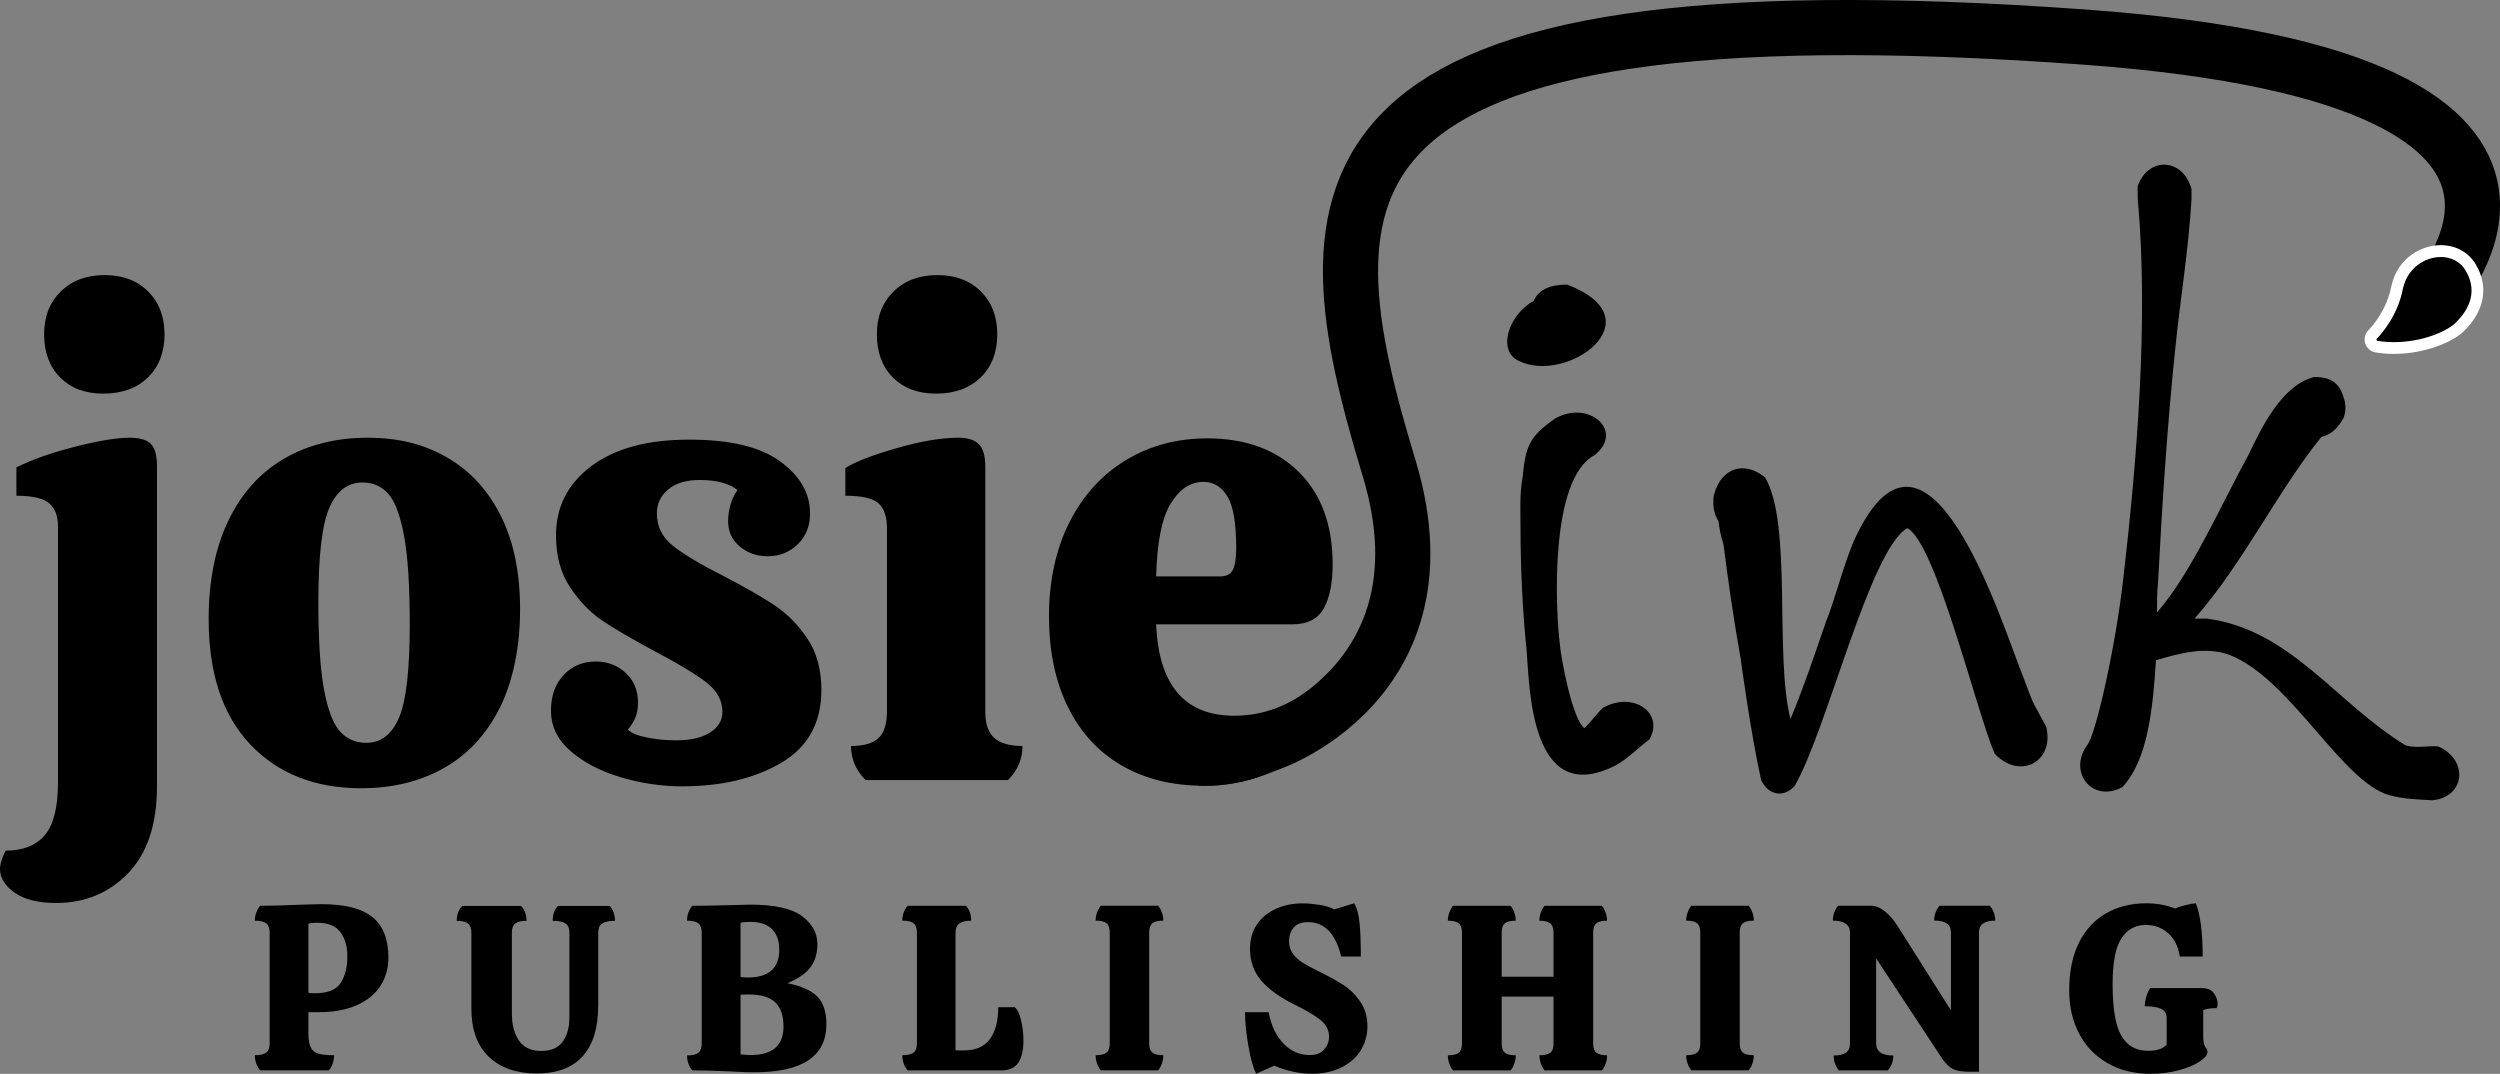
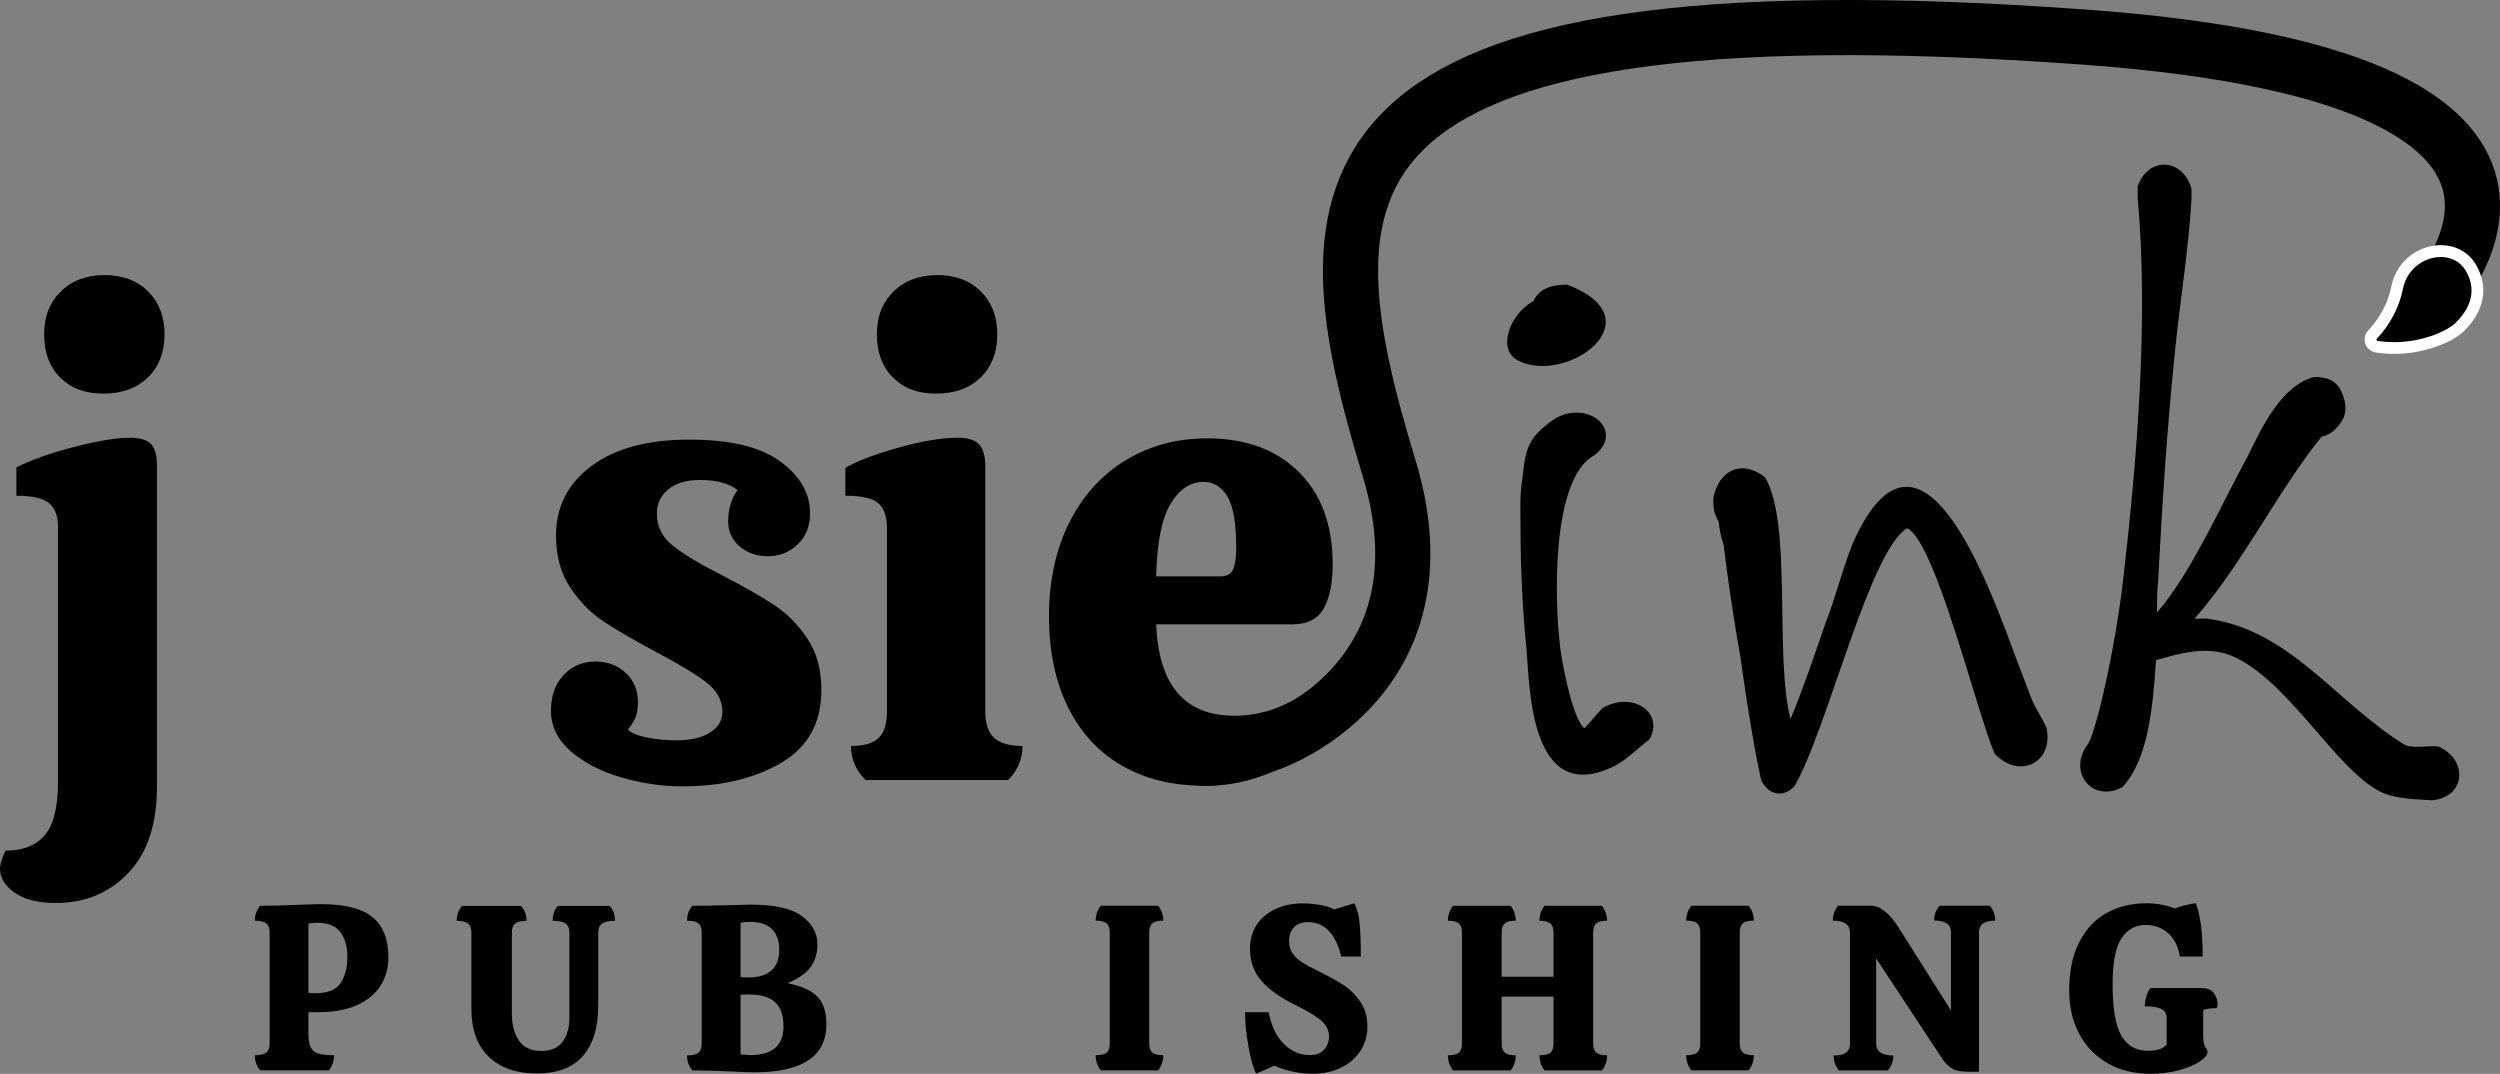
<svg xmlns="http://www.w3.org/2000/svg" id="Layer_2" data-name="Layer 2" viewBox="0 0 317.26 136.28">
  <rect x="0" y="0" width="317.26" height="136.28" fill="#808080" stroke="none" />
  <defs>
    <style>
      .cls-1 {
        fill: #231f20;
      }

      .cls-2 {
        fill: #fff;
      }

      .cls-3 {
        fill: none;
        stroke: #000;
        stroke-linecap: round;
        stroke-miterlimit: 10;
        stroke-width: 7px;
      }
    </style>
  </defs>
  <g id="Layer_1-2" data-name="Layer 1">
    <g>
      <path d="M47.32,116.42c1.32,1.12,1.97,2.81,1.97,5.09,0,1.34-.33,2.53-.99,3.57s-1.66,1.87-2.99,2.47c-1.34.6-2.97.9-4.91.9h-1.26v2.63c0,.8.09,1.4.27,1.79.18.4.49.67.94.82.45.15,1.13.22,2.05.22,0,.36-.06.71-.18,1.05-.12.34-.28.63-.48.87h-8.71c-.22-.24-.39-.53-.51-.87s-.18-.69-.18-1.05c.68,0,1.16-.11,1.45-.34.29-.23.43-.61.43-1.15v-14.06c0-.56-.14-.95-.43-1.18-.29-.23-.77-.34-1.45-.34,0-.68.22-1.31.66-1.89,1.34,0,3.15-.05,5.44-.15,1.16-.04,1.91-.06,2.27-.06,3.07,0,5.27.56,6.58,1.68ZM43.2,118.3c-.59-.8-1.57-1.2-2.95-1.2-.44,0-.81.04-1.11.12v8.77c.18.04.44.06.78.06,1.66,0,2.76-.44,3.32-1.32.56-.88.84-1.98.84-3.32s-.29-2.31-.88-3.11Z" />
      <path d="M75.91,127.67c0,2.77-.65,4.89-1.96,6.36-1.31,1.47-3.25,2.2-5.82,2.2s-4.63-.71-6.1-2.12c-1.48-1.42-2.21-3.46-2.21-6.13v-9.63c0-.54-.14-.92-.42-1.15-.28-.23-.76-.34-1.44-.34,0-.76.23-1.39.69-1.89h7.48c.46.5.69,1.13.69,1.89-.68,0-1.16.11-1.44.34-.28.23-.42.61-.42,1.15v10.26c0,1.44.3,2.59.91,3.46.61.87,1.54,1.3,2.8,1.3s2.17-.39,2.74-1.18c.57-.79.85-1.82.85-3.1v-10.74c0-.54-.16-.92-.49-1.15-.33-.23-.87-.34-1.63-.34,0-.8.22-1.43.66-1.89h6.58c.44.5.66,1.13.66,1.89-.76,0-1.3.11-1.63.34-.33.23-.49.61-.49,1.15v9.33Z" />
      <path d="M93.06,135.98c-2.33-.1-4.07-.15-5.21-.15-.44-.54-.66-1.17-.66-1.89.68,0,1.16-.11,1.44-.34.28-.23.42-.62.42-1.18v-14.06c0-.56-.14-.95-.42-1.18-.28-.23-.76-.34-1.44-.34,0-.72.22-1.35.66-1.89,1.12,0,2.84-.03,5.18-.09,1.04-.04,1.75-.06,2.12-.06,3.13,0,5.34.49,6.64,1.47,1.3.98,1.94,2.16,1.94,3.56,0,1.16-.29,2.13-.88,2.92s-1.56,1.46-2.92,2.02c1.77.36,3.04.93,3.8,1.71.76.78,1.14,1.94,1.14,3.5,0,4.07-3.05,6.1-9.15,6.1-.76,0-1.65-.03-2.66-.09ZM98.89,120.52c0-1.12-.3-1.98-.91-2.6-.61-.62-1.53-.93-2.77-.93-.56,0-.97.04-1.23.12v6.88c.36.04.66.06.9.06,2.67,0,4.01-1.18,4.01-3.53ZM99.43,130.27c0-1.38-.35-2.4-1.05-3.07-.7-.67-1.84-1-3.41-1l-.99.03v7.57c.54.06.96.09,1.26.09,2.79,0,4.19-1.21,4.19-3.62Z" />
-       <path d="M115.19,135.83c-.22-.24-.39-.53-.51-.87s-.18-.69-.18-1.05c.68,0,1.16-.11,1.44-.33s.42-.61.42-1.17v-14.06c0-.56-.14-.95-.42-1.18-.28-.23-.76-.34-1.44-.34,0-.36.06-.7.18-1.03s.29-.61.51-.85h7.39c.44.46.66,1.09.66,1.89-.68,0-1.18.12-1.5.36-.32.24-.48.63-.48,1.17v14.93h1.11c1.46,0,2.54-.48,3.25-1.44s1.06-2.3,1.06-4.04h2.09c.34.26.61.82.81,1.68.2.86.3,1.7.3,2.51,0,1.26-.22,2.21-.66,2.86-.44.65-1.16.97-2.15.97h-11.88Z" />
      <path d="M139.7,135.83c-.2-.24-.36-.53-.48-.87s-.18-.69-.18-1.05c.66,0,1.12-.11,1.39-.33.27-.22.4-.61.4-1.17v-14.06c0-.56-.13-.95-.4-1.18-.27-.23-.73-.34-1.39-.34,0-.34.06-.68.18-1.02.12-.34.28-.63.48-.87h7.27c.2.24.36.53.48.87.12.34.18.68.18,1.02-.66,0-1.12.11-1.39.34-.27.23-.4.62-.4,1.18v14.06c0,.56.14.95.4,1.17.27.22.73.33,1.39.33,0,.36-.06.71-.18,1.05s-.28.63-.48.87h-7.27Z" />
      <path d="M161,128.48c.32,1.68.95,3,1.89,3.96.94.97,2.04,1.45,3.32,1.45.84,0,1.45-.24,1.85-.72.4-.48.6-1.01.6-1.59,0-.86-.37-1.58-1.12-2.17-.75-.59-1.82-1.22-3.22-1.9-1.87-.92-3.29-1.94-4.25-3.05s-1.44-2.47-1.44-4.07c0-1.18.29-2.2.88-3.07.59-.87,1.39-1.53,2.41-1.99,1.02-.46,2.15-.69,3.41-.69.66,0,1.37.07,2.14.19s1.38.32,1.84.58l2.54-.78c.36.62.59,1.47.69,2.56.1,1.09.15,2.34.15,3.75v.45h-2.48c-.72-2.91-2.12-4.37-4.22-4.37-.8,0-1.4.22-1.8.67-.4.45-.6,1.04-.6,1.78,0,.6.16,1.12.48,1.56.32.44.72.81,1.21,1.12.49.31,1.14.66,1.96,1.06,1.26.62,2.31,1.2,3.16,1.73.85.54,1.58,1.25,2.2,2.14.62.89.93,1.94.93,3.16,0,1.12-.28,2.13-.84,3.04-.56.91-1.37,1.63-2.44,2.17s-2.31.81-3.72.81c-1.62,0-3.22-.34-4.82-1.02l-2.3,1.02c-.38-.76-.71-1.94-.99-3.55-.28-1.6-.42-3.03-.42-4.26h2.99Z" />
      <path d="M202.59,133.59c.27.22.72.33,1.36.33,0,.36-.06.71-.18,1.05-.12.34-.28.63-.48.87h-7.27c-.2-.24-.36-.53-.48-.87-.12-.34-.18-.69-.18-1.05.66,0,1.12-.11,1.39-.33.27-.22.4-.61.4-1.17v-5.95h-6.58v5.95c0,.56.13.95.4,1.17.27.22.73.33,1.39.33,0,.36-.06.71-.18,1.05s-.28.63-.48.87h-7.3c-.2-.24-.36-.53-.48-.87s-.18-.69-.18-1.05c.66,0,1.12-.11,1.39-.33.27-.22.4-.61.4-1.17v-14.06c0-.56-.13-.95-.4-1.18-.27-.23-.73-.34-1.39-.34,0-.34.06-.68.18-1.02.12-.34.28-.63.48-.87h7.3c.2.24.36.53.48.87.12.34.18.68.18,1.02-.66,0-1.12.11-1.39.34-.27.23-.4.62-.4,1.18v5.59h6.58v-5.59c0-.56-.14-.95-.42-1.18-.28-.23-.74-.34-1.38-.34,0-.34.06-.68.18-1.02.12-.34.28-.63.48-.87h7.27c.2.24.36.53.48.87.12.34.18.68.18,1.02-.64,0-1.09.11-1.36.34-.27.23-.4.62-.4,1.18v14.06c0,.56.13.95.4,1.17Z" />
      <path d="M214.64,135.83c-.2-.24-.36-.53-.48-.87s-.18-.69-.18-1.05c.66,0,1.12-.11,1.39-.33.27-.22.4-.61.4-1.17v-14.06c0-.56-.13-.95-.4-1.18-.27-.23-.73-.34-1.39-.34,0-.34.06-.68.18-1.02.12-.34.28-.63.48-.87h7.27c.2.24.36.53.48.87.12.34.18.68.18,1.02-.66,0-1.12.11-1.39.34-.27.23-.4.62-.4,1.18v14.06c0,.56.14.95.4,1.17.27.22.73.33,1.39.33,0,.36-.06.71-.18,1.05s-.28.63-.48.87h-7.27Z" />
      <path d="M238.09,132.42c0,1.02.73,1.53,2.18,1.53,0,.7-.23,1.33-.69,1.89h-6.22c-.44-.54-.66-1.17-.66-1.89.7,0,1.22-.12,1.56-.36s.51-.63.51-1.17v-14.06c0-1.02-.73-1.53-2.18-1.53,0-.34.06-.68.18-1.02.12-.34.28-.63.48-.87h4.16c.58,0,1.16.22,1.73.67.58.45,1.13,1.07,1.65,1.87l6.79,10.74v-9.87c0-.54-.18-.93-.54-1.17-.36-.24-.89-.36-1.59-.36,0-.36.06-.7.18-1.03s.29-.61.51-.85h6.37c.22.24.39.53.51.87.12.34.18.68.18,1.02-.68,0-1.19.12-1.54.36-.35.24-.52.63-.52,1.17v17.65h-1.2c-.98,0-1.7-.12-2.15-.37s-.9-.68-1.32-1.3l-8.38-12.71v10.8Z" />
      <path d="M267.44,134.91c-1.56-.9-2.75-2.14-3.59-3.74-.84-1.6-1.26-3.42-1.26-5.47,0-2.39.41-4.42,1.24-6.07.83-1.66,1.98-2.9,3.46-3.74,1.48-.84,3.18-1.26,5.12-1.26,1.26,0,2.46.22,3.62.66.3-.14.73-.28,1.3-.42.57-.14,1.01-.22,1.33-.24.58,1.48.87,3.73.87,6.76h-2.9c-.2-1.28-.69-2.26-1.48-2.96s-1.73-1.05-2.83-1.05c-1.32,0-2.35.56-3.1,1.69s-1.12,3.08-1.12,5.85c0,3.07.37,5.25,1.11,6.52.74,1.28,1.86,1.91,3.38,1.91.56,0,1.03-.06,1.41-.18s.7-.32.96-.6v-3.41c0-.52-.22-.89-.67-1.12-.45-.23-1.15-.34-2.11-.34,0-.36.07-.78.21-1.26.14-.48.31-.83.51-1.05h6.46c.78,0,1.32.23,1.62.69s.45.9.45,1.32c0,.2-.05.38-.15.54-.72,0-1.28.08-1.68.24v3.44c0,.64.11,1.09.33,1.35.14.14.21.32.21.54,0,.36-.33.76-.99,1.2-.66.44-1.54.81-2.65,1.11-1.11.3-2.3.45-3.57.45-2.09,0-3.92-.45-5.47-1.35Z" />
    </g>
    <g>
      <path class="cls-1" d="M152.1,99.71s8.18.92,17.35-6.42c9.18-7.34.53-6,.53-6l-19.34,8.51,1.46,3.92Z" />
      <g>
        <g>
          <g>
            <path d="M1.84,113.27c-1.23-.88-1.84-1.88-1.84-3,0-.32.08-.72.24-1.2.16-.48.32-.85.48-1.12,2.19,0,3.84-.65,4.96-1.96,1.12-1.31,1.68-3.56,1.68-6.76v-32.4c0-1.33-.37-2.32-1.12-2.96-.75-.64-2.13-.96-4.16-.96v-3.6c1.92-.96,4.37-1.83,7.36-2.6,2.99-.77,5.33-1.16,7.04-1.16,1.28,0,2.17.27,2.68.8.51.53.76,1.47.76,2.8v40.64c0,4.8-1.21,8.47-3.64,11-2.43,2.53-5.48,3.8-9.16,3.8-2.29,0-4.05-.44-5.28-1.32ZM18.76,47.91c-1.41,1.36-3.29,2.04-5.64,2.04s-4.12-.68-5.48-2.04c-1.36-1.36-2.04-3.19-2.04-5.48s.71-4.05,2.12-5.44c1.41-1.39,3.27-2.08,5.56-2.08s4.13.69,5.52,2.08c1.39,1.39,2.08,3.2,2.08,5.44s-.71,4.12-2.12,5.48Z" />
-             <path d="M31.76,94.47c-3.52-3.71-5.28-9-5.28-15.88,0-4.91.84-9.09,2.52-12.56,1.68-3.47,4.04-6.08,7.08-7.84s6.56-2.64,10.56-2.64,7.21.84,10.12,2.52c2.91,1.68,5.17,4.15,6.8,7.4,1.63,3.25,2.44,7.2,2.44,11.84s-.84,8.99-2.52,12.4c-1.68,3.41-4.04,5.99-7.08,7.72s-6.56,2.6-10.56,2.6c-5.87,0-10.56-1.85-14.08-5.56ZM50.64,91.07c.91-2.13,1.36-6.08,1.36-11.84,0-4.85-.24-8.59-.72-11.2-.48-2.61-1.15-4.4-2-5.36-.85-.96-1.95-1.44-3.28-1.44-1.87,0-3.27,1.07-4.2,3.2-.93,2.13-1.4,6.13-1.4,12,0,4.8.24,8.49.72,11.08.48,2.59,1.16,4.36,2.04,5.32s1.99,1.44,3.32,1.44c1.87,0,3.25-1.07,4.16-3.2Z" />
            <path d="M78.76,98.63c-2.59-.77-4.71-1.88-6.36-3.32-1.65-1.44-2.48-3.15-2.48-5.12,0-1.87.53-3.37,1.6-4.52,1.07-1.15,2.43-1.72,4.08-1.72,1.49,0,2.76.48,3.8,1.44,1.04.96,1.56,2.21,1.56,3.76,0,.69-.09,1.29-.28,1.8-.19.51-.52,1.05-1,1.64.43.43,1.23.76,2.4,1,1.17.24,2.43.36,3.76.36,1.81,0,3.24-.33,4.28-1,1.04-.67,1.56-1.53,1.56-2.6,0-1.44-.67-2.68-2-3.72-1.33-1.04-3.47-2.33-6.4-3.88-2.99-1.6-5.25-2.92-6.8-3.96-1.55-1.04-2.92-2.45-4.12-4.24-1.2-1.79-1.8-3.99-1.8-6.6,0-3.63,1.49-6.56,4.48-8.8s7.12-3.36,12.4-3.36,9.03.92,11.56,2.76,3.8,4.04,3.8,6.6c0,1.6-.52,2.91-1.56,3.92-1.04,1.01-2.31,1.52-3.8,1.52-1.39,0-2.57-.41-3.56-1.24-.99-.83-1.48-1.91-1.48-3.24,0-.69.11-1.4.32-2.12.21-.72.51-1.32.88-1.8-1.07-.85-2.67-1.28-4.8-1.28-1.71,0-3.04.4-4,1.2-.96.8-1.44,1.81-1.44,3.04,0,1.65.67,3.01,2,4.08,1.33,1.07,3.46,2.35,6.4,3.84,2.77,1.44,4.96,2.69,6.56,3.76,1.6,1.07,2.99,2.48,4.16,4.24,1.17,1.76,1.76,3.92,1.76,6.48,0,4.16-1.69,7.24-5.08,9.24s-7.59,3-12.6,3c-2.61,0-5.21-.39-7.8-1.16Z" />
            <path d="M125.04,90.35c0,1.55.39,2.65,1.16,3.32.77.67,1.96,1,3.56,1,0,1.65-.61,3.09-1.84,4.32h-18.08c-1.23-1.23-1.84-2.67-1.84-4.32,1.6,0,2.76-.33,3.48-1,.72-.67,1.08-1.8,1.08-3.4v-23.2c0-1.49-.36-2.56-1.08-3.2-.72-.64-2.12-.96-4.2-.96v-3.52c1.28-.8,3.45-1.64,6.52-2.52,3.07-.88,5.67-1.32,7.8-1.32,1.23,0,2.11.28,2.64.84.53.56.8,1.51.8,2.84v31.12ZM124.44,47.91c-1.41,1.36-3.29,2.04-5.64,2.04s-4.12-.68-5.48-2.04c-1.36-1.36-2.04-3.19-2.04-5.48s.71-4.05,2.12-5.44c1.41-1.39,3.27-2.08,5.56-2.08s4.13.69,5.52,2.08c1.39,1.39,2.08,3.2,2.08,5.44s-.71,4.12-2.12,5.48Z" />
            <path d="M166,87.63c.43.43.8,1.07,1.12,1.92.32.85.48,1.6.48,2.24,0,.96-1.92,3.32-1.92,3.32,0,0-3.05,2.33-5.32,3.24-2.27.91-4.81,1.36-7.64,1.36-3.95,0-7.4-.85-10.36-2.56-2.96-1.71-5.24-4.19-6.84-7.44-1.6-3.25-2.4-7.09-2.4-11.52s.87-8.51,2.6-11.92c1.73-3.41,4.12-6.04,7.16-7.88s6.48-2.76,10.32-2.76c4.85,0,8.72,1.41,11.6,4.24,2.88,2.83,4.32,6.75,4.32,11.76,0,2.35-.37,4.2-1.12,5.56-.75,1.36-2.08,2.04-4,2.04h-17.28c.32,7.73,3.63,11.6,9.92,11.6,3.36,0,6.48-1.07,9.36-3.2ZM148.56,63.91c-1.12,1.84-1.73,4.92-1.84,9.24h8.08c.85,0,1.41-.29,1.68-.88.27-.59.4-1.49.4-2.72,0-3.15-.37-5.33-1.12-6.56-.75-1.23-1.76-1.84-3.04-1.84-1.65,0-3.04.92-4.16,2.76Z" />
          </g>
          <g>
            <path d="M194.63,38.18c.64-1.42,2.06-2.06,4.25-2.06,11.47,4.38,0,12.75-6.18,9.66-2.71-1.29-1.29-5.8,1.93-7.6ZM202.36,57.76c-5.67,2.96-5.02,19.32-4.38,24.22,0,.64,1.42,9.15,3.09,10.44.9-.9,1.42-1.67,2.32-2.58,3.87-2.19,7.86.64,5.93,3.99-1.55,1.16-2.71,2.45-4.38,3.35-10.82,5.41-10.82-10.18-11.21-14.69-.52-5.02-.77-10.56-.77-15.59,0-2.06-.13-4.12.26-6.31.39-3.86.77-5.15,4.12-7.47,4.25-2.45,8.89,1.55,5.02,4.64Z" />
            <path d="M218.07,66.13c-.39-.64-.64-1.42-.64-2.32,0-.51,0-.9.13-1.16.9-3.22,3.74-4.25,6.44-2.06,3.48,5.93,1.16,22.55,3.22,30.66,1.67-3.99,3.09-8.25,4.51-12.37,1.03-2.45,2.45-7.99,3.74-10.69,9.28-19.58,18.68,11.34,21.26,17.65,1.67,4.51,1.16,2.96,2.96,6.44,1.03,4.51-3.48,6.7-6.57,3.35-2.32-5.41-7.47-26.8-11.08-28.6-4.77,2.71-10.18,25.64-14.3,32.72-1.42,1.55-3.35,1.16-4.25-.77-1.29-5.8-2.58-15.2-2.58-15.33-.9-5.02-1.55-9.53-2.19-14.56-.39-1.16-.52-2.06-.64-2.96Z" />
            <path d="M294.6,55.44c-5.54,6.83-10.05,16.23-16.1,23.06h1.55c10.69,1.42,16.36,10.69,25.25,16.1,1.42.39,2.71,0,4.12.13,3.86,1.67,3.48,6.44-.77,6.83-1.93-.13-3.48-.13-5.41-.64-6.05-1.67-12.5-14.69-20.23-17.78-3.09-1.16-6.31-.26-9.41.64-.39,6.18-1.03,12.63-4.25,16.1-3.74,2.06-6.96-1.8-4.51-5.28,1.03-1.03,3.61-12.24,4.64-21.39,1.67-14.56,3.22-32.59,1.8-48.05v-1.55c1.42-3.87,5.8-3.48,6.83.39v1.29c-.39,6.57-1.42,12.62-2.06,18.94-1.03,9.92-1.67,19.84-2.19,29.76-.13,1.16-.13,2.32-.13,3.74,4.38-5.02,8.25-13.91,11.59-19.97,1.67-3.48,4.25-8.89,8.37-9.92,2.45,0,3.35,1.03,3.87,3.09.13.64.13,1.29-.13,2.06-.77,1.42-1.67,2.19-2.83,2.45Z" />
          </g>
        </g>
        <path class="cls-3" d="M161.23,94.27c-3.39,1.18,23.77-6.06,15.06-34.84-10.62-35.1-12.8-62.06,88.28-54.72,74.36,5.4,42.34,35.19,42.34,35.19" />
        <g>
          <path d="M303.82,44.16c-.75,0-1.49-.06-2.21-.17-.35-.06-.62-.3-.73-.62-.11-.33-.02-.69.22-.93.58-.59,2.5-2.75,3.13-6.04.72-3.12,3.36-4.54,5.5-4.54,1.63,0,3.02.76,3.81,2.08,1.51,2.54,1.01,5.24-1.43,7.59-1.32,1.27-4.68,2.63-8.29,2.63Z" />
          <path class="cls-2" d="M309.73,32.61c1.27,0,2.47.55,3.17,1.72,1.79,3-.02,5.43-1.31,6.67-1.06,1.02-4.15,2.42-7.77,2.42-.68,0-1.38-.05-2.09-.16-.14-.02-.19-.19-.1-.29.69-.7,2.67-2.97,3.33-6.42.59-2.55,2.76-3.93,4.77-3.93M309.73,31.11h0c-2.43,0-5.42,1.59-6.23,5.09,0,.02,0,.04-.01.05-.59,3.08-2.39,5.1-2.93,5.65-.44.45-.59,1.1-.4,1.7.2.6.71,1.03,1.33,1.13.76.12,1.54.18,2.33.18,3.81,0,7.38-1.46,8.81-2.84,2.68-2.58,3.24-5.68,1.56-8.51-.93-1.56-2.55-2.45-4.46-2.45h0Z" />
        </g>
      </g>
    </g>
  </g>
</svg>